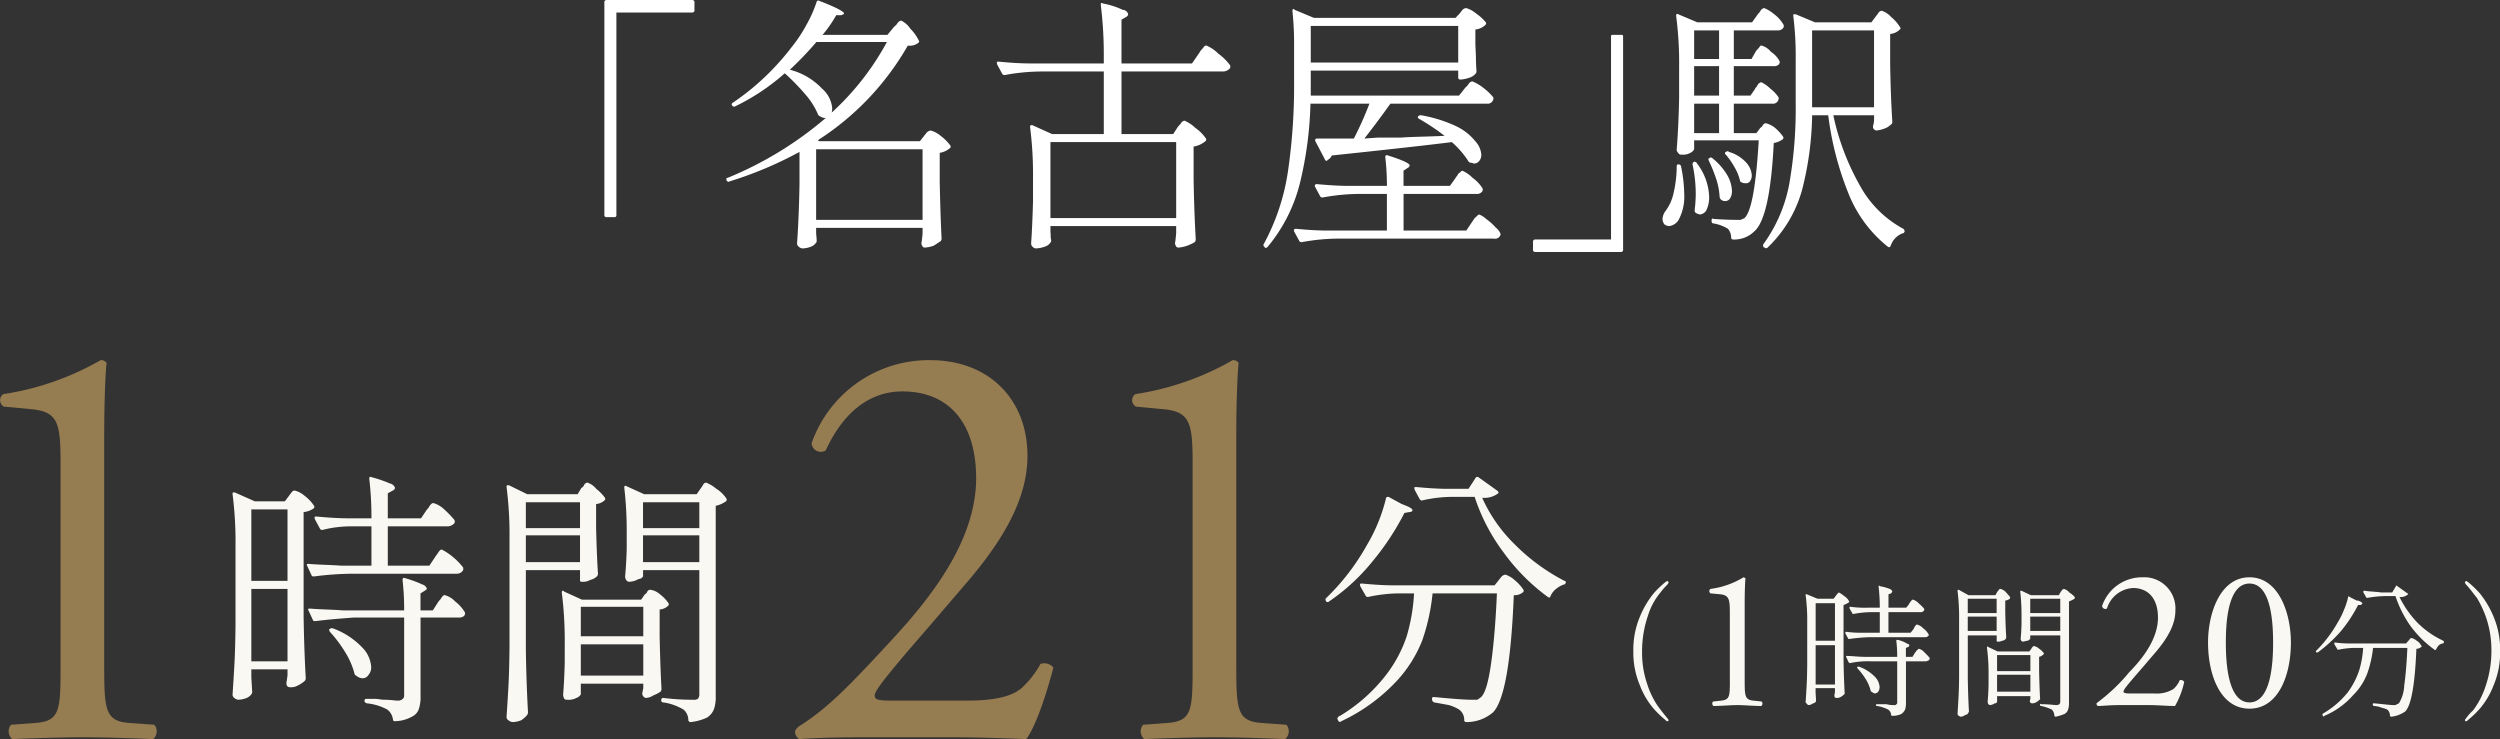
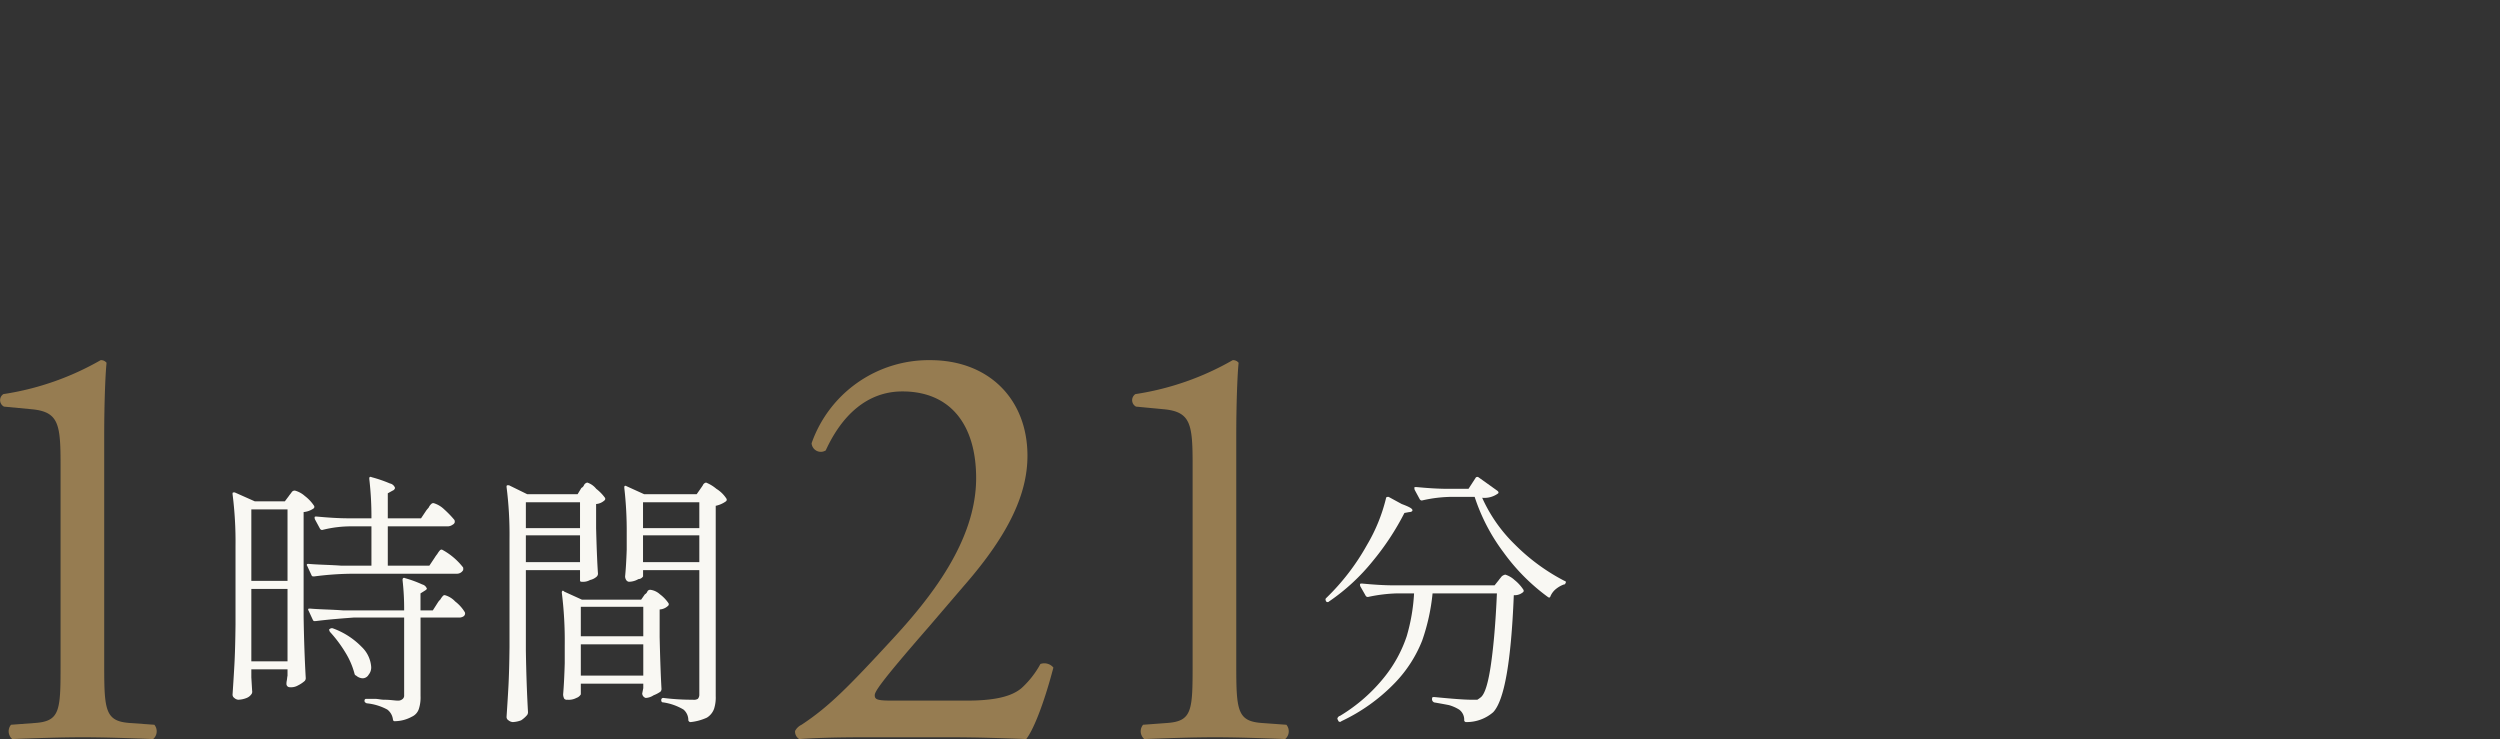
<svg xmlns="http://www.w3.org/2000/svg" height="82.7" viewBox="0 0 279.75 82.7" width="279.75">
  <rect x="0" y="0" width="279.75" height="82.7" fill="#333333" stroke="none" />
  <g fill-rule="evenodd" transform="translate(-203.531 -10381.1)">
-     <path d="m390.111 10461.8h.08a.146.146 0 0 0 .048-.1.28.28 0 0 0 -.112-.2c-.48-.6-.888-1.1-1.224-1.6a9.579 9.579 0 0 1 -1.064-2.3 10.7 10.7 0 0 1 -.56-3.6 12.3 12.3 0 0 1 .656-4 7.479 7.479 0 0 1 1.4-2.6 7.75 7.75 0 0 1 .792-.9.937.937 0 0 0 .112-.2c0-.1-.014-.1-.04-.1s-.056-.1-.088-.1c-.054 0-.112.1-.176.1a10.866 10.866 0 0 0 -1.36 1.3 10.352 10.352 0 0 0 -1.536 2.6 9.507 9.507 0 0 0 -.736 3.9 9.351 9.351 0 0 0 .736 3.8 8.793 8.793 0 0 0 1.536 2.6 10.866 10.866 0 0 0 1.36 1.3.176.176 0 0 0 .176.1zm6.992-4.5c0 1.7-.023 2.1-.964 2.2l-.918.1a.344.344 0 0 0 .045.5c.873 0 1.881-.1 2.688-.1.784 0 1.792.1 2.665.1a.343.343 0 0 0 .045-.5l-.941-.1c-.918-.1-.963-.5-.963-2.2v-8.7c0-1.3.045-2.4.09-2.8a1.1 1.1 0 0 0 -.224-.1 9.348 9.348 0 0 1 -3.7 1.3.3.3 0 0 0 .022.5l1.075.1c1.008.1 1.076.6 1.076 2.1v7.6zm20.224-5.4h-2.48v-2.3h3.584a.325.325 0 0 0 .3-.1.171.171 0 0 0 .12-.2l-.016-.1a5.84 5.84 0 0 0 -.616-.6 1.375 1.375 0 0 0 -.632-.4.14.14 0 0 0 -.144.1.319.319 0 0 0 -.152.2.312.312 0 0 0 -.136.2l-.32.4h-1.984v-1.5l.288-.1a.863.863 0 0 0 .144-.2.431.431 0 0 0 -.3-.3 4.815 4.815 0 0 0 -1.088-.3q-.144-.15-.144 0v.1a19.559 19.559 0 0 1 .128 2.3h-1.328a11.954 11.954 0 0 1 -1.952-.1c-.075 0-.112 0-.112.1a.312.312 0 0 1 .016.1l.288.5c.032.1.069.1.112.1h.048a10.866 10.866 0 0 1 1.84-.2h1.088v2.3h-1.792a11.954 11.954 0 0 1 -1.952-.1c-.075 0-.112 0-.112.1a.317.317 0 0 0 .016.1l.272.5c.032.1.069.1.112.1h.048a20.454 20.454 0 0 1 2.288-.2h6.224a.43.43 0 0 0 .368-.2.17.17 0 0 0 0-.1 2.157 2.157 0 0 0 -.624-.7 1.41 1.41 0 0 0 -.64-.4h-.128a1.762 1.762 0 0 1 -.152.2 2.488 2.488 0 0 0 -.152.3zm-10.624 6.2h2.16v.4c-.011.1-.019.1-.024.2a.907.907 0 0 1 -.024.1 1.226 1.226 0 0 0 -.016.2.225.225 0 0 0 .208.2.872.872 0 0 0 .48-.1 1.871 1.871 0 0 0 .4-.3.137.137 0 0 0 .064-.1c-.064-1.2-.107-2.4-.128-3.7v-6.2a2 2 0 0 0 .592-.3c.053 0 .064-.1.032-.1a1.387 1.387 0 0 0 -.552-.6 2.886 2.886 0 0 0 -.584-.4.422.422 0 0 0 -.208.2.654.654 0 0 0 -.16.2l-.24.3h-1.792l-1.2-.5h-.128v.1a21.854 21.854 0 0 1 .176 3.1v4.7c-.011.9-.032 1.7-.064 2.3s-.07 1.2-.112 1.8a.173.173 0 0 0 .1.2.371.371 0 0 0 .232.2.906.906 0 0 0 .5-.2.383.383 0 0 0 .312-.2.44.44 0 0 0 .016-.2l-.048-.8v-.5zm0-5.3v-4.2h2.16v4.2h-2.163zm10.832 1.8h-.735v-1l.256-.1a.271.271 0 0 0 .128-.2c0-.1-.094-.1-.28-.2a3.469 3.469 0 0 0 -1.016-.4c-.107 0-.16 0-.16.1a14.443 14.443 0 0 1 .1 1.8h-3.664c-.715 0-1.366-.1-1.952-.1-.075 0-.112 0-.112.1h.016l.272.6a1.025 1.025 0 0 0 .112.1h.048a9.488 9.488 0 0 1 2.288-.2h2.992v4.6a.186.186 0 0 1 -.08.2.274.274 0 0 1 -.288.1 2.976 2.976 0 0 1 -.832-.1h-1.072c-.064 0-.1 0-.1.1 0 .1.042.1.128.1a4.405 4.405 0 0 1 1.232.4.818.818 0 0 1 .336.6c.021.1.058.1.112.1h.036a2.354 2.354 0 0 0 .984-.2 1.226 1.226 0 0 0 .424-.5 2.416 2.416 0 0 0 .1-.8v-4.6h2.256c.106 0 .2-.1.28-.1a.273.273 0 0 0 .12-.2.348.348 0 0 0 -.016-.1 7.037 7.037 0 0 0 -.576-.6 1.193 1.193 0 0 0 -.608-.4.119.119 0 0 0 -.128.1 1.336 1.336 0 0 1 -.152.1.53.53 0 0 1 -.136.2zm-8.672-1.3v4.4h-2.163v-4.4h2.16zm2.528 2.6a7.779 7.779 0 0 1 .92 1.2 4.694 4.694 0 0 1 .552 1.3c.021.1.053.1.1.1a.8.8 0 0 0 .368.2.568.568 0 0 0 .376-.2.959.959 0 0 0 .152-.5 1.78 1.78 0 0 0 -.56-1.2 4.636 4.636 0 0 0 -1.744-1.1h-.176a.157.157 0 0 0 .016.2zm15.424-8.2h-3.008l-1.088-.6h-.1a.158.158 0 0 0 -.04.1 24.486 24.486 0 0 1 .176 3.2v6.4c-.011 1-.032 1.7-.064 2.3s-.07 1.2-.112 1.9a.887.887 0 0 0 .112.2c.074 0 .16.1.256.1a.975.975 0 0 0 .5-.2.4.4 0 0 0 .36-.3c.032 0 .048 0 .048-.1-.064-1.1-.107-2.4-.128-3.7v-4.8h3.232v.6c0 .1.042.1.128.1a.873.873 0 0 0 .472-.1.573.573 0 0 0 .408-.2.374.374 0 0 0 .064-.2q-.065-.9-.112-2.7v-1.4a.868.868 0 0 0 .5-.2.178.178 0 0 0 .032-.2q-.112-.15-.52-.6a1.377 1.377 0 0 0 -.536-.3.2.2 0 0 0 -.2.1.637.637 0 0 1 -.152.2zm3.9 4.5h3.36v7.4a.6.6 0 0 1 -.088.3 1.25 1.25 0 0 1 -.3.1c-.278 0-.864-.1-1.76-.1-.086-.1-.128 0-.128.1a.162.162 0 0 0 .128.1 4.956 4.956 0 0 1 1.2.4 1 1 0 0 1 .288.7.341.341 0 0 0 .112.1h.032a5.479 5.479 0 0 0 .968-.3.82.82 0 0 0 .424-.5 2.416 2.416 0 0 0 .1-.8v-11.3a3.24 3.24 0 0 0 .608-.3.178.178 0 0 0 .032-.2 2.8 2.8 0 0 0 -.6-.5 1.22 1.22 0 0 0 -.616-.4c-.064 0-.128.1-.192.1a.573.573 0 0 1 -.144.2l-.224.4h-3.136l-1.056-.5c-.086 0-.128 0-.128.1a22.832 22.832 0 0 1 .144 2.7v1c-.022.6-.054 1.2-.1 1.6a1.2 1.2 0 0 0 .064.2 1.014 1.014 0 0 0 .16.1c.192 0 .381-.1.568-.1a1.176 1.176 0 0 0 .28-.2v-.4zm-6.992-2.5v-1.6h3.232v1.6zm6.992 0v-1.6h3.36v1.6zm-3.76.4v1.6h-3.232v-1.6zm7.12 0v1.6h-3.36v-1.6zm-7.072 8.9h3.728v.2a.624.624 0 0 1 -.032.2 1.979 1.979 0 0 0 -.032.2.273.273 0 0 0 .208.2.873.873 0 0 0 .472-.1 1.8 1.8 0 0 0 .408-.3.137.137 0 0 0 .064-.1c-.043-.7-.08-1.7-.112-3.1v-1.6a.927.927 0 0 0 .5-.3c.053 0 .064-.1.032-.1a2.106 2.106 0 0 0 -.512-.5 1.374 1.374 0 0 0 -.56-.3.189.189 0 0 0 -.192.1.782.782 0 0 0 -.144.2l-.224.3h-3.536l-1.056-.5c-.043-.1-.078-.1-.1 0h-.04v.1a21.854 21.854 0 0 1 .176 3.1v1.1q-.033 1.05-.1 1.8a.688.688 0 0 0 .072.3 1.128 1.128 0 0 0 .184.1 1.159 1.159 0 0 0 .536-.2.227.227 0 0 0 .264-.2v-.6zm0-2.8v-1.8h3.728v1.8zm3.728.4v1.9h-3.728v-1.9zm11.116 2.1c-.582 0-.694-.1-.694-.2 0-.2.2-.5 2.038-2.6l1.367-1.6c1.747-2 2.4-3.5 2.4-4.9a3.492 3.492 0 0 0 -3.7-3.7 4.715 4.715 0 0 0 -4.5 3.2.366.366 0 0 0 .538.3 3.232 3.232 0 0 1 2.912-2.3c1.814 0 2.8 1.3 2.8 3.3 0 2.4-1.725 4.6-3.2 6.1a20.4 20.4 0 0 1 -3.428 3.3c-.134.1-.246.2-.246.2a.285.285 0 0 0 .157.3c.493 0 1.232-.1 2.486-.1h3.248c1.031 0 1.971.1 2.89.1a9.344 9.344 0 0 0 1.03-2.7.487.487 0 0 0 -.493-.2 2.8 2.8 0 0 1 -.716 1 3.54 3.54 0 0 1 -2.106.5h-2.778zm13.4-13c-3.271 0-4.637 4-4.637 7.3 0 3.6 1.366 7.4 4.637 7.4s4.636-3.8 4.636-7.4c0-3.3-1.366-7.3-4.636-7.3zm0 .7c2.464 0 2.643 4.5 2.643 6.6s-.179 6.7-2.643 6.7-2.644-4.6-2.644-6.7.18-6.6 2.644-6.6zm16.784 1.5a1.2 1.2 0 0 0 .96-.3c.032 0 .01-.1-.064-.1l-1.12-.8c-.075-.1-.134-.1-.176 0l-.416.7h-1.184c-.715-.1-1.36-.1-1.936-.2a.15.15 0 0 0 -.112.1l.016.1.288.5c.032.1.069.1.112.1h.048a12.6 12.6 0 0 1 2-.2h1.136a12.693 12.693 0 0 0 1.72 3.4 12.06 12.06 0 0 0 2.648 2.6c.074.1.128 0 .16 0a2.043 2.043 0 0 1 .328-.5.873.873 0 0 1 .472-.2.7.7 0 0 0 .08-.1c.021 0 .032 0 .032-.1a.159.159 0 0 1 -.08-.1 9.906 9.906 0 0 1 -2.976-2.1 11.4 11.4 0 0 1 -1.936-2.8zm-5.744 0a7.151 7.151 0 0 1 -.448 1.4 8.856 8.856 0 0 1 -.688 1.4 14.61 14.61 0 0 1 -2.416 3.2c-.064 0-.07.1-.016.2h.181a16.169 16.169 0 0 0 2.6-2.4 15.754 15.754 0 0 0 1.9-2.9h.288c.128-.1.192-.1.192-.2a.814.814 0 0 0 -.64-.3l-.784-.4c-.1-.1-.15-.1-.16 0zm1.68 5.7a10.745 10.745 0 0 1 -.44 2.5 8.885 8.885 0 0 1 -1.3 2.5 9.981 9.981 0 0 1 -2.672 2.3.269.269 0 0 0 -.16.2h.016l.048.1c.042.1.1.1.176 0a8.825 8.825 0 0 0 3.2-2.3 6.8 6.8 0 0 0 1.616-2.5 12.569 12.569 0 0 0 .624-2.8h3.84q-.113 2.55-.352 4.2a4.109 4.109 0 0 1 -.592 2 2.337 2.337 0 0 1 -.224.1.413.413 0 0 1 -.352.1c-.4 0-1.131-.1-2.208-.2h-.1a.158.158 0 0 0 -.04.1.171.171 0 0 0 .128.2 2.62 2.62 0 0 1 .88.2 2.861 2.861 0 0 1 .608.2.841.841 0 0 1 .3.6.171.171 0 0 0 .128.2 3.277 3.277 0 0 0 1.6-.6c.661-.7 1.072-3 1.232-7a.808.808 0 0 0 .528-.2c.064 0 .08 0 .048-.1a1.4 1.4 0 0 0 -.536-.6 1.472 1.472 0 0 0 -.552-.3.234.234 0 0 0 -.216.1.753.753 0 0 1 -.168.2l-.256.3h-5.971a11.692 11.692 0 0 1 -1.936-.1c-.086 0-.128 0-.128.1a.312.312 0 0 1 .016.1l.3.5c.032.1.069.1.112.1h.048a9.753 9.753 0 0 1 1.744-.2h1.008zm11.392 8.1a.146.146 0 0 0 .048.1h.08a.176.176 0 0 0 .176-.1 11.006 11.006 0 0 0 1.36-1.3 8.836 8.836 0 0 0 1.536-2.6 9.368 9.368 0 0 0 .736-3.8 9.523 9.523 0 0 0 -.736-3.9 10.412 10.412 0 0 0 -1.536-2.6 11.006 11.006 0 0 0 -1.36-1.3c-.064 0-.123-.1-.176-.1a1.313 1.313 0 0 0 -.088.1c-.027 0-.04 0-.04.1a.887.887 0 0 0 .112.2c.48.5.888 1.1 1.224 1.5a12 12 0 0 1 1.064 2.3 11.335 11.335 0 0 1 .56 3.7 12.176 12.176 0 0 1 -.656 3.9 9.326 9.326 0 0 1 -1.4 2.7 4.9 4.9 0 0 0 -.792.9.276.276 0 0 0 -.112.2z" fill="#f9f8f3" />
    <path d="m369.385 10436.8a2.575 2.575 0 0 0 1.8-.5q.09-.15-.12-.3l-2.1-1.5a.229.229 0 0 0 -.33.1l-.78 1.2h-2.22c-1.34 0-2.55-.1-3.63-.2-.14 0-.21 0-.21.1l.03.2.54 1a.336.336 0 0 0 .21.2h.09a15.191 15.191 0 0 1 3.75-.4h2.13a21.332 21.332 0 0 0 3.225 6.2 22.439 22.439 0 0 0 4.965 5c.14.1.24.1.3-.1a2.1 2.1 0 0 1 .615-.8 3.105 3.105 0 0 1 .885-.5.13.13 0 0 0 .15-.1.212.212 0 0 0 .06-.2.185.185 0 0 0 -.15-.1 22.321 22.321 0 0 1 -5.58-4.1 16.964 16.964 0 0 1 -3.63-5.2zm-10.77.1a19.044 19.044 0 0 1 -2.13 5.2 25.518 25.518 0 0 1 -4.53 5.9c-.12.1-.13.2-.03.4a.219.219 0 0 0 .33 0 22.645 22.645 0 0 0 4.875-4.5 29.315 29.315 0 0 0 3.555-5.4l.54-.1c.24 0 .36-.1.36-.2 0-.2-.4-.4-1.2-.7l-1.47-.8c-.18 0-.28 0-.3.2zm3.15 10.6a20.934 20.934 0 0 1 -.825 4.8 14.778 14.778 0 0 1 -2.445 4.5 18.661 18.661 0 0 1 -5.01 4.4.428.428 0 0 0 -.3.3c0 .1.01.1.03.1l.09.2a.217.217 0 0 0 .33 0 20.322 20.322 0 0 0 6-4.3 14.5 14.5 0 0 0 3.03-4.7 22.6 22.6 0 0 0 1.17-5.3h7.2c-.14 3.2-.36 5.8-.66 7.9s-.67 3.3-1.11 3.7a3.815 3.815 0 0 1 -.42.3h-.66q-1.11 0-4.14-.3h-.195a.332.332 0 0 0 -.075.2v.1a.4.4 0 0 0 .24.3q.87.15 1.65.3a4.505 4.505 0 0 1 1.14.5 1.392 1.392 0 0 1 .57 1.2.213.213 0 0 0 .24.2 4.536 4.536 0 0 0 3-1.1c1.24-1.3 2.01-5.6 2.31-13.1a1.43 1.43 0 0 0 .99-.3.22.22 0 0 0 .09-.3 4.66 4.66 0 0 0 -1-1.1 2.693 2.693 0 0 0 -1.035-.6.893.893 0 0 0 -.4.2c-.15.2-.255.3-.315.4l-.48.6h-11.19c-1.34 0-2.55-.1-3.63-.2-.16 0-.24 0-.24.1a.693.693 0 0 0 .03.2l.57 1a.336.336 0 0 0 .21.2h.09a17.207 17.207 0 0 1 3.27-.4h1.89z" fill="#f9f8f3" />
    <path d="m303.461 10459.5c-1.716 0-2.046-.1-2.046-.6 0-.4.594-1.4 6-7.6l4.026-4.7c5.148-5.9 7.062-10.4 7.062-14.5 0-6.3-4.29-10.7-10.89-10.7a13.9 13.9 0 0 0 -13.265 9.3 1.035 1.035 0 0 0 1.584.8c1.782-3.9 4.62-6.6 8.579-6.6 5.346 0 8.25 3.7 8.25 9.7 0 7-5.082 13.4-9.437 18.1-4.884 5.3-7.062 7.5-10.1 9.5a1.6 1.6 0 0 0 -.726.7.982.982 0 0 0 .462.9c1.452-.1 3.63-.2 7.326-.2h9.569c3.036 0 5.808.1 8.514.2.99-1.3 2.178-4.7 3.036-8a1.316 1.316 0 0 0 -1.452-.4 10.292 10.292 0 0 1 -2.112 2.7c-1.188 1-3.168 1.4-6.2 1.4h-8.183zm33.524-3.9c0 5-.066 6.2-2.838 6.4l-2.706.2a1.147 1.147 0 0 0 .132 1.6c2.574-.1 5.544-.2 7.92-.2 2.31 0 5.28.1 7.853.2a1.148 1.148 0 0 0 .133-1.6l-2.772-.2c-2.706-.2-2.838-1.4-2.838-6.4v-25.7c0-3.7.132-7 .264-8.2a.784.784 0 0 0 -.66-.3 31.221 31.221 0 0 1 -10.89 3.8.816.816 0 0 0 .066 1.4l3.168.3c2.97.3 3.168 1.7 3.168 6.2z" fill="#a18455" opacity=".9" />
    <path d="m251.575 10444.4h-4.65v-4.4h6.72a1 1 0 0 0 .555-.2.4.4 0 0 0 .225-.3l-.03-.2a11.262 11.262 0 0 0 -1.155-1.2 2.919 2.919 0 0 0 -1.185-.7.329.329 0 0 0 -.27.1 1.212 1.212 0 0 0 -.285.4q-.135.15-.255.3l-.6.9h-3.72v-2.8l.54-.3a.413.413 0 0 0 .27-.3.758.758 0 0 0 -.57-.5 14.829 14.829 0 0 0 -2.04-.7c-.18-.1-.27 0-.27.1v.1a36.7 36.7 0 0 1 .24 4.4h-2.49c-1.34 0-2.56-.1-3.66-.2-.14 0-.21 0-.21.1a.693.693 0 0 0 .03.2l.54 1a.336.336 0 0 0 .21.2h.09a13.046 13.046 0 0 1 3.45-.4h2.04v4.4h-3.36c-1.34-.1-2.56-.1-3.66-.2-.14 0-.21 0-.21.1s.01.1.03.1l.51 1.1a.2.2 0 0 0 .21.1h.09a34.45 34.45 0 0 1 4.29-.3h11.67a.8.8 0 0 0 .69-.4.758.758 0 0 0 0-.3 7.436 7.436 0 0 0 -2.37-2 .259.259 0 0 0 -.24.1 2.346 2.346 0 0 0 -.285.4 3.293 3.293 0 0 0 -.285.4zm-19.92 11.6h4.05v.7q-.03.15-.045.3t-.045.3a1.526 1.526 0 0 0 -.03.3.368.368 0 0 0 .39.4 1.547 1.547 0 0 0 .9-.2 3.47 3.47 0 0 0 .75-.5.48.48 0 0 0 .12-.3q-.18-3.15-.24-6.9v-11.7a2.35 2.35 0 0 0 1.11-.4.227.227 0 0 0 .06-.3 4.529 4.529 0 0 0 -1.035-1.1 2.754 2.754 0 0 0 -1.095-.6.4.4 0 0 0 -.39.2c-.14.2-.24.3-.3.4l-.45.6h-3.36l-2.25-1c-.16 0-.24 0-.24.1v.1a42.051 42.051 0 0 1 .33 5.8v8.8c-.02 1.8-.06 3.3-.12 4.4s-.13 2.2-.21 3.4a.44.44 0 0 0 .195.4.758.758 0 0 0 .435.2 2.685 2.685 0 0 0 .945-.2 1.168 1.168 0 0 0 .585-.5.519.519 0 0 0 .03-.3l-.09-1.5zm0-9.9v-8h4.05v8zm20.31 3.3h-1.38v-1.9l.48-.3a1.022 1.022 0 0 0 .24-.2.727.727 0 0 0 -.525-.5 12.794 12.794 0 0 0 -1.905-.7c-.2-.1-.3 0-.3.2a28.384 28.384 0 0 1 .18 3.4h-6.87c-1.34-.1-2.56-.1-3.66-.2-.14 0-.21 0-.21.1s.01.1.03.1l.51 1.1a.2.2 0 0 0 .21.1h.09c1.58-.2 3.01-.3 4.29-.4h5.61v8.7a.492.492 0 0 1 -.15.4.753.753 0 0 1 -.54.2c-.34 0-.86-.1-1.56-.1-.34 0-.69-.1-1.05-.1h-.955a.184.184 0 0 0 -.18.2c0 .2.08.2.24.3a6.043 6.043 0 0 1 2.31.7 1.628 1.628 0 0 1 .63 1.1c.04.2.11.2.21.2h.06a4.041 4.041 0 0 0 1.845-.5 1.439 1.439 0 0 0 .795-.9 4.159 4.159 0 0 0 .18-1.4v-8.8h4.23a.9.9 0 0 0 .525-.1.4.4 0 0 0 .225-.3.352.352 0 0 0 -.03-.2 4.345 4.345 0 0 0 -1.08-1.2 2.489 2.489 0 0 0 -1.14-.7.259.259 0 0 0 -.24.1 2.346 2.346 0 0 0 -.285.4 1.358 1.358 0 0 0 -.255.3zm-16.26-2.4v8.1h-4.05v-8.1zm4.74 4.8a14.375 14.375 0 0 1 1.725 2.3 8.711 8.711 0 0 1 1.035 2.4.264.264 0 0 0 .18.2 1.193 1.193 0 0 0 .69.3.772.772 0 0 0 .705-.4 1.263 1.263 0 0 0 .285-.9 3.43 3.43 0 0 0 -1.05-2.2 8.554 8.554 0 0 0 -3.27-2.1.37.37 0 0 0 -.33.1q-.12 0 .03.3zm27.72-15.4h-5.64l-2.04-1h-.195a.134.134 0 0 0 -.075.1v.1a42.051 42.051 0 0 1 .33 5.8v12.1c-.02 1.8-.06 3.3-.12 4.4s-.13 2.2-.21 3.4a.431.431 0 0 0 .21.4.857.857 0 0 0 .48.2 2.894 2.894 0 0 0 .945-.2 3.144 3.144 0 0 0 .675-.6.579.579 0 0 0 .09-.3q-.18-3.15-.24-6.9v-9h6.06v1.1c0 .2.08.2.24.2a1.549 1.549 0 0 0 .885-.2 1.592 1.592 0 0 0 .765-.4.48.48 0 0 0 .12-.3q-.12-1.65-.21-5.1v-2.7a1.572 1.572 0 0 0 .93-.4.227.227 0 0 0 .06-.3 4.974 4.974 0 0 0 -.975-1 2.136 2.136 0 0 0 -1-.7.521.521 0 0 0 -.375.3.6.6 0 0 1 -.285.3zm7.32 8.5h6.3v13.9a.7.7 0 0 1 -.165.5.848.848 0 0 1 -.555.1 26.188 26.188 0 0 1 -3.3-.2.213.213 0 0 0 -.24.2v.1a.213.213 0 0 0 .24.2 6.167 6.167 0 0 1 2.25.8 1.547 1.547 0 0 1 .54 1.2.267.267 0 0 0 .21.2h.06a5.832 5.832 0 0 0 1.815-.5 1.929 1.929 0 0 0 .8-1 4.159 4.159 0 0 0 .18-1.4v-21.3a3.015 3.015 0 0 0 1.14-.5.227.227 0 0 0 .06-.3 3.531 3.531 0 0 0 -1.125-1.1 4.271 4.271 0 0 0 -1.155-.7.488.488 0 0 0 -.36.3c-.12.2-.21.3-.27.4l-.42.6h-5.88l-1.98-.9c-.16-.1-.24 0-.24.1v.1a41.989 41.989 0 0 1 .27 5.1v1.8q-.06 1.8-.18 3a.772.772 0 0 0 .12.4.43.43 0 0 0 .3.2 2.125 2.125 0 0 0 1.065-.3.645.645 0 0 0 .525-.3v-.7zm-13.11-4.7v-2.9h6.06v2.9zm13.11 0v-2.9h6.3v2.9zm-7.05.8v3h-6.06v-3zm13.35 0v3h-6.3v-3zm-13.26 16.6h6.99v.5l-.06.3-.06.3a.541.541 0 0 0 .39.5 1.756 1.756 0 0 0 .885-.3 3.54 3.54 0 0 0 .765-.4.48.48 0 0 0 .12-.3c-.08-1.3-.15-3.2-.21-5.8v-3.1a1.472 1.472 0 0 0 .93-.4.227.227 0 0 0 .06-.3 4.078 4.078 0 0 0 -.96-1 1.946 1.946 0 0 0 -1.05-.5.348.348 0 0 0 -.36.2.555.555 0 0 1 -.27.3l-.42.6h-6.63l-1.98-.9a.215.215 0 0 0 -.195-.1.332.332 0 0 0 -.075.2 43.646 43.646 0 0 1 .33 5.9v2c-.04 1.4-.1 2.6-.18 3.5a1.044 1.044 0 0 0 .135.5.411.411 0 0 0 .345.1 1.8 1.8 0 0 0 1-.2.926.926 0 0 0 .5-.4zm0-5.3v-3.3h6.99v3.3zm6.99.9v3.5h-6.99v-3.5z" fill="#f9f8f3" />
    <path d="m210.308 10455.6c0 5-.066 6.2-2.837 6.4l-2.706.2a1.147 1.147 0 0 0 .132 1.6c2.574-.1 5.543-.2 7.919-.2 2.31 0 5.28.1 7.854.2a1.147 1.147 0 0 0 .132-1.6l-2.772-.2c-2.706-.2-2.838-1.4-2.838-6.4v-25.7c0-3.7.132-7 .264-8.2a.784.784 0 0 0 -.66-.3 31.213 31.213 0 0 1 -10.889 3.8.816.816 0 0 0 .066 1.4l3.168.3c2.97.3 3.167 1.7 3.167 6.2z" fill="#a18455" opacity=".9" />
-     <path d="m272.505 10405.2v-22.7h8.495a.242.242 0 0 0 .24-.3v-.8a.242.242 0 0 0 -.24-.3h-9.6a.242.242 0 0 0 -.24.3v23.8a.213.213 0 0 0 .24.2h.87a.213.213 0 0 0 .24-.2zm30.33-20.2h-7.26a13.946 13.946 0 0 0 1.53-2.2h.57c.2-.1.3-.1.3-.2 0-.2-.92-.7-2.76-1.4a.188.188 0 0 0 -.3.1 14.359 14.359 0 0 1 -1.155 2.6 16.21 16.21 0 0 1 -1.665 2.5 27.923 27.923 0 0 1 -6.57 6.2q-.21.15-.06.3a.229.229 0 0 0 .33.1 24.168 24.168 0 0 0 5.55-3.7 24.429 24.429 0 0 1 2.25 2.3 8.275 8.275 0 0 1 1.47 2.3.336.336 0 0 0 .21.2 1.047 1.047 0 0 0 .54.2h.12a40.32 40.32 0 0 1 -10.98 6.7q-.21 0-.12.3h.03a.188.188 0 0 0 .3.1 42.837 42.837 0 0 0 7.83-3.3v3.6q-.06 3.6-.27 6.6a.453.453 0 0 0 .18.4.691.691 0 0 0 .42.2 2.822 2.822 0 0 0 .96-.2 1.165 1.165 0 0 0 .6-.5c.02 0 .03 0 .03-.1v-.2l-.06-.7v-.6h11.91v.7l-.09.8a.591.591 0 0 0 -.03.3.8.8 0 0 0 .135.3.3.3 0 0 0 .285.1 3.544 3.544 0 0 0 .93-.2c.34-.2.6-.4.78-.5a.48.48 0 0 0 .12-.3c-.08-1.5-.15-3.5-.21-6.3v-3.3a2.253 2.253 0 0 0 1.11-.5.22.22 0 0 0 .09-.3 5.17 5.17 0 0 0 -1.095-1.1 2.923 2.923 0 0 0 -1.125-.6.893.893 0 0 0 -.405.2c-.15.2-.255.3-.315.4l-.48.6h-11.25l-.18-.1a30.573 30.573 0 0 0 10.08-10.6 1.548 1.548 0 0 0 1.17-.3c.1-.1.13-.2.09-.2a4.929 4.929 0 0 0 -.99-1.4 2.571 2.571 0 0 0 -1.02-.9c-.08 0-.16.1-.24.1a3.731 3.731 0 0 0 -.315.4 1.829 1.829 0 0 0 -.315.3zm-.06.8a29.847 29.847 0 0 1 -6.18 7.9 2.136 2.136 0 0 0 .06-.5 3.3 3.3 0 0 0 -1.155-2.2 7.506 7.506 0 0 0 -3.585-2.1 37.07 37.07 0 0 0 2.97-3.1zm3.99 12v7.9h-11.91v-7.9zm28.05-1.7h-5.79v-7h11.4a1 1 0 0 0 .555-.2.4.4 0 0 0 .225-.3.693.693 0 0 0 -.03-.2 6.034 6.034 0 0 0 -1.32-1.3 4.1 4.1 0 0 0 -1.32-.9.292.292 0 0 0 -.255.1 2.458 2.458 0 0 1 -.345.4c-.14.2-.25.4-.33.5l-.69 1h-7.89v-4.9l.51-.3a.4.4 0 0 0 .24-.3.657.657 0 0 0 -.615-.5 8.706 8.706 0 0 0 -2.175-.7c-.18-.1-.27-.1-.27.1v.1a45.221 45.221 0 0 1 .33 5.8v.7h-8.13c-1.34 0-2.55-.1-3.63-.2-.14 0-.21 0-.21.1l.03.2.54 1a.335.335 0 0 0 .24.2h.06a22.824 22.824 0 0 1 4.29-.4h6.81v7h-5.79l-2.22-1c-.16 0-.24 0-.24.2a42.051 42.051 0 0 1 .33 5.8v2.6c-.06 2-.13 3.5-.21 4.6a.492.492 0 0 0 .15.4.572.572 0 0 0 .39.2 3.353 3.353 0 0 0 .99-.2 1.169 1.169 0 0 0 .66-.5.323.323 0 0 0 .03-.3 1.526 1.526 0 0 1 -.03-.3c0-.2-.01-.3-.03-.6v-.6h14.07v.8l-.09.9a.591.591 0 0 0 -.03.3.8.8 0 0 0 .135.3.3.3 0 0 0 .285.1 3.713 3.713 0 0 0 .915-.2 5.355 5.355 0 0 0 .855-.4.48.48 0 0 0 .12-.3c-.12-2.1-.2-4.4-.24-6.8v-3.6a2.689 2.689 0 0 0 1.32-.6.227.227 0 0 0 .06-.3 4.67 4.67 0 0 0 -1.2-1.2 4.092 4.092 0 0 0 -1.2-.8.6.6 0 0 0 -.4.3c-.15.2-.265.3-.345.4zm-13.74 9.4v-8.5h14.07v8.5zm45.72-13.7h-16.59v-2.8h16.5v.8a.213.213 0 0 0 .24.2h.06a3.544 3.544 0 0 0 .93-.2 1.505 1.505 0 0 0 .75-.5.412.412 0 0 0 .06-.3c-.04-.6-.06-1.2-.06-1.6l-.06-1.3v-1.7a1.854 1.854 0 0 0 1.11-.5.227.227 0 0 0 .06-.3 5.439 5.439 0 0 0 -1.1-1 2.923 2.923 0 0 0 -1.125-.6.808.808 0 0 0 -.39.2c-.14.2-.24.3-.3.4l-.48.5h-15.84l-2.16-.9a.2.2 0 0 0 -.18-.1.386.386 0 0 0 -.06.2v.1a34.575 34.575 0 0 1 .18 3.8v4a66.465 66.465 0 0 1 -.675 10 24.543 24.543 0 0 1 -2.715 8.2.2.2 0 0 0 .06.3l.06.1c.12.1.23 0 .33-.1a17.885 17.885 0 0 0 3.615-7.2 41.73 41.73 0 0 0 1.155-8.8h6.6a39.337 39.337 0 0 1 -1.74 3.9h-4.13a.2.2 0 0 0 -.21.2l.03.1 1.05 2a.264.264 0 0 0 .18.2.1.1 0 0 0 .12-.1.846.846 0 0 0 .48-.5q9.93-1.05 13.44-1.5a10.4 10.4 0 0 1 1.83 2.1.335.335 0 0 0 .24.2 1.462 1.462 0 0 1 .39.1.727.727 0 0 0 .615-.3 1.069 1.069 0 0 0 .225-.7 2.475 2.475 0 0 0 -.675-1.5 6.082 6.082 0 0 0 -2.19-1.7 15.283 15.283 0 0 0 -3.855-1.2.37.37 0 0 0 -.33.1q-.15.15.09.3a24.337 24.337 0 0 1 2.85 1.9c-2.06.1-3.7.1-4.935.2h-2.6l-1.44.1q1.53-1.95 2.91-3.9h10.8a.642.642 0 0 0 .69-.4.519.519 0 0 0 .03-.3 6.562 6.562 0 0 0 -1.155-1.1 4.868 4.868 0 0 0 -1.215-.7c-.08 0-.16.1-.24.1a2.909 2.909 0 0 0 -.3.4 2.121 2.121 0 0 0 -.3.3zm-16.59-3.7v-4.1h16.5v4.1zm15.57 13.8h-5.19v-1.7l.45-.3a.4.4 0 0 0 .24-.3c0-.2-.81-.6-2.43-1.1-.2-.1-.3 0-.3.2a26.1 26.1 0 0 1 .18 3.2h-4.2c-1.34 0-2.56-.1-3.66-.2a.2.2 0 0 0 -.21.2.193.193 0 0 0 .03.1l.54 1a.336.336 0 0 0 .21.2h.09a22.824 22.824 0 0 1 4.29-.4h2.91v4.1h-6.57c-1.34 0-2.55-.1-3.63-.2a.2.2 0 0 0 -.21.2l.03.1.54 1a.335.335 0 0 0 .24.2h.06a22.824 22.824 0 0 1 4.29-.4h17.225a.619.619 0 0 0 .75-.5 1.472 1.472 0 0 0 -.51-.7 6.521 6.521 0 0 0 -1.11-1 2.551 2.551 0 0 0 -.78-.5.485.485 0 0 0 -.255.2 1.2 1.2 0 0 0 -.315.3c-.12.2-.21.3-.27.4l-.6.9h-7.02v-4.1h8.13a.738.738 0 0 0 .69-.3.519.519 0 0 0 .03-.3 4.22 4.22 0 0 0 -1.125-1.2 3.769 3.769 0 0 0 -1.155-.8.429.429 0 0 0 -.24.2.474.474 0 0 0 -.285.3 3.293 3.293 0 0 0 -.285.4zm18.03-16.7v22.7h-8.49a.242.242 0 0 0 -.24.3v.8a.242.242 0 0 0 .24.3h9.6a.242.242 0 0 0 .24-.3v-23.8c0-.2-.08-.2-.24-.2h-.87c-.16 0-.24 0-.24.2zm15.6 6.6h-1.86v-3.3h4.41a.839.839 0 0 0 .51-.1.4.4 0 0 0 .21-.3.352.352 0 0 0 -.03-.2 2.88 2.88 0 0 0 -.945-1 2.073 2.073 0 0 0 -1.035-.7.2.2 0 0 0 -.21.1 1.577 1.577 0 0 1 -.24.3 1.577 1.577 0 0 0 -.24.3l-.45.8h-1.98v-3.2h4.86a.738.738 0 0 0 .69-.3.519.519 0 0 0 .03-.3 3.816 3.816 0 0 0 -1.05-1.2 4.133 4.133 0 0 0 -1.14-.7c-.08 0-.16.1-.24.1a2.346 2.346 0 0 0 -.285.4 1.358 1.358 0 0 0 -.255.3l-.57.8h-6.12l-2.13-.9c-.16-.1-.24 0-.24.1v.1a41.055 41.055 0 0 1 .33 5.8v3.3c-.04 2.1-.13 4.1-.27 5.8a.47.47 0 0 0 .165.4.348.348 0 0 0 .375.2 1.613 1.613 0 0 0 .99-.2.843.843 0 0 0 .42-.4v-1h7.23q-.45 7.65-1.59 8.7c-.14.1-.275.1-.405.2h-.555c-.22 0-1.05 0-2.49-.1-.16-.1-.24 0-.24.2q0 .3.21.3a4.533 4.533 0 0 1 1.62.6 1.5 1.5 0 0 1 .36 1 .213.213 0 0 0 .24.2 3.165 3.165 0 0 0 2.34-.9q1.77-1.5 2.19-9.9a2.384 2.384 0 0 0 .99-.4.227.227 0 0 0 .06-.3 5.432 5.432 0 0 0 -.915-1 2.785 2.785 0 0 0 -.975-.5.373.373 0 0 0 -.375.2.6.6 0 0 1 -.285.3l-.45.6h-2.52v-3.3h4.32a.619.619 0 0 0 .66-.4.519.519 0 0 0 .03-.3 4.13 4.13 0 0 0 -.945-1 3.541 3.541 0 0 0 -1-.7c-.08 0-.16.1-.24.1a1.937 1.937 0 0 0 -.27.4.914.914 0 0 0 -.21.3zm13.53-8.2h-6.3l-2.16-.9h-.2c-.05 0-.075 0-.075.1v.1a35.836 35.836 0 0 1 .27 4.8v5a49.083 49.083 0 0 1 -.705 8.9 16.658 16.658 0 0 1 -2.895 6.8.293.293 0 0 0 .06.4h.07a.217.217 0 0 0 .33 0 14.13 14.13 0 0 0 3.84-6.4 35.527 35.527 0 0 0 1.14-8.4h1.8a34.769 34.769 0 0 0 2.325 8.9 14.407 14.407 0 0 0 4.335 5.8c.14.1.25.1.33-.1a2.237 2.237 0 0 1 1.35-1.4.13.13 0 0 0 .15-.1.137.137 0 0 0 .06-.1.432.432 0 0 0 -.15-.3 11.994 11.994 0 0 1 -4.89-4.9 27.452 27.452 0 0 1 -2.94-7.8h4.56v.6l-.06.4a.8.8 0 0 0 -.06.3.412.412 0 0 0 .39.4 3.328 3.328 0 0 0 .855-.2 1.936 1.936 0 0 0 .795-.5q.12 0 .12-.3c-.12-1.9-.2-4-.24-6.4v-3.4a1.714 1.714 0 0 0 1.08-.5c.1-.1.12-.2.06-.2a4.508 4.508 0 0 0 -1.035-1.2 2.376 2.376 0 0 0 -1.065-.7.557.557 0 0 0 -.39.3c-.14.2-.24.3-.3.4zm-19.83 4.1v-3.2h2.79v3.2zm20.13-3.2v8.6h-6.93v-8.6zm-20.13 4h2.79v3.3h-2.79zm2.79 7.5h-2.79v-3.3h2.79zm.75 2.4a8.485 8.485 0 0 1 .975 1.4 5.594 5.594 0 0 1 .615 1.5.214.214 0 0 0 .18.2.715.715 0 0 0 .42.1.519.519 0 0 0 .51-.2 1.121 1.121 0 0 0 .21-.7 2.354 2.354 0 0 0 -.615-1.4 4.178 4.178 0 0 0 -1.935-1.2.217.217 0 0 0 -.33 0h-.03a.17.17 0 0 0 0 .3zm-1.89.7a16.669 16.669 0 0 1 .81 2 7.764 7.764 0 0 1 .39 2 .48.48 0 0 0 .12.3.665.665 0 0 0 .51.2.635.635 0 0 0 .54-.3 1.574 1.574 0 0 0 .21-.9 3.826 3.826 0 0 0 -.525-1.7 6.913 6.913 0 0 0 -1.665-1.9.217.217 0 0 0 -.33 0q-.18 0-.06.3zm-1.83.4a15.679 15.679 0 0 1 .36 3.4 16.214 16.214 0 0 1 -.12 1.7.358.358 0 0 0 .09.3 1.4 1.4 0 0 0 .51.2.926.926 0 0 0 .72-.5 3.339 3.339 0 0 0 .3-1.5 6.491 6.491 0 0 0 -1.35-3.7.335.335 0 0 0 -.24-.2h-.09a.293.293 0 0 0 -.18.3zm-1.77.2a13.282 13.282 0 0 1 -.375 3.1 5.039 5.039 0 0 1 -.945 2 1.71 1.71 0 0 0 -.27.8 1.041 1.041 0 0 0 .21.6.93.93 0 0 0 .54.2 1.45 1.45 0 0 0 1.155-.9 5.483 5.483 0 0 0 .525-2.7 15.872 15.872 0 0 0 -.36-3.1.24.24 0 0 0 -.24-.2h-.165a.332.332 0 0 0 -.075.2z" fill="#fff" />
  </g>
</svg>